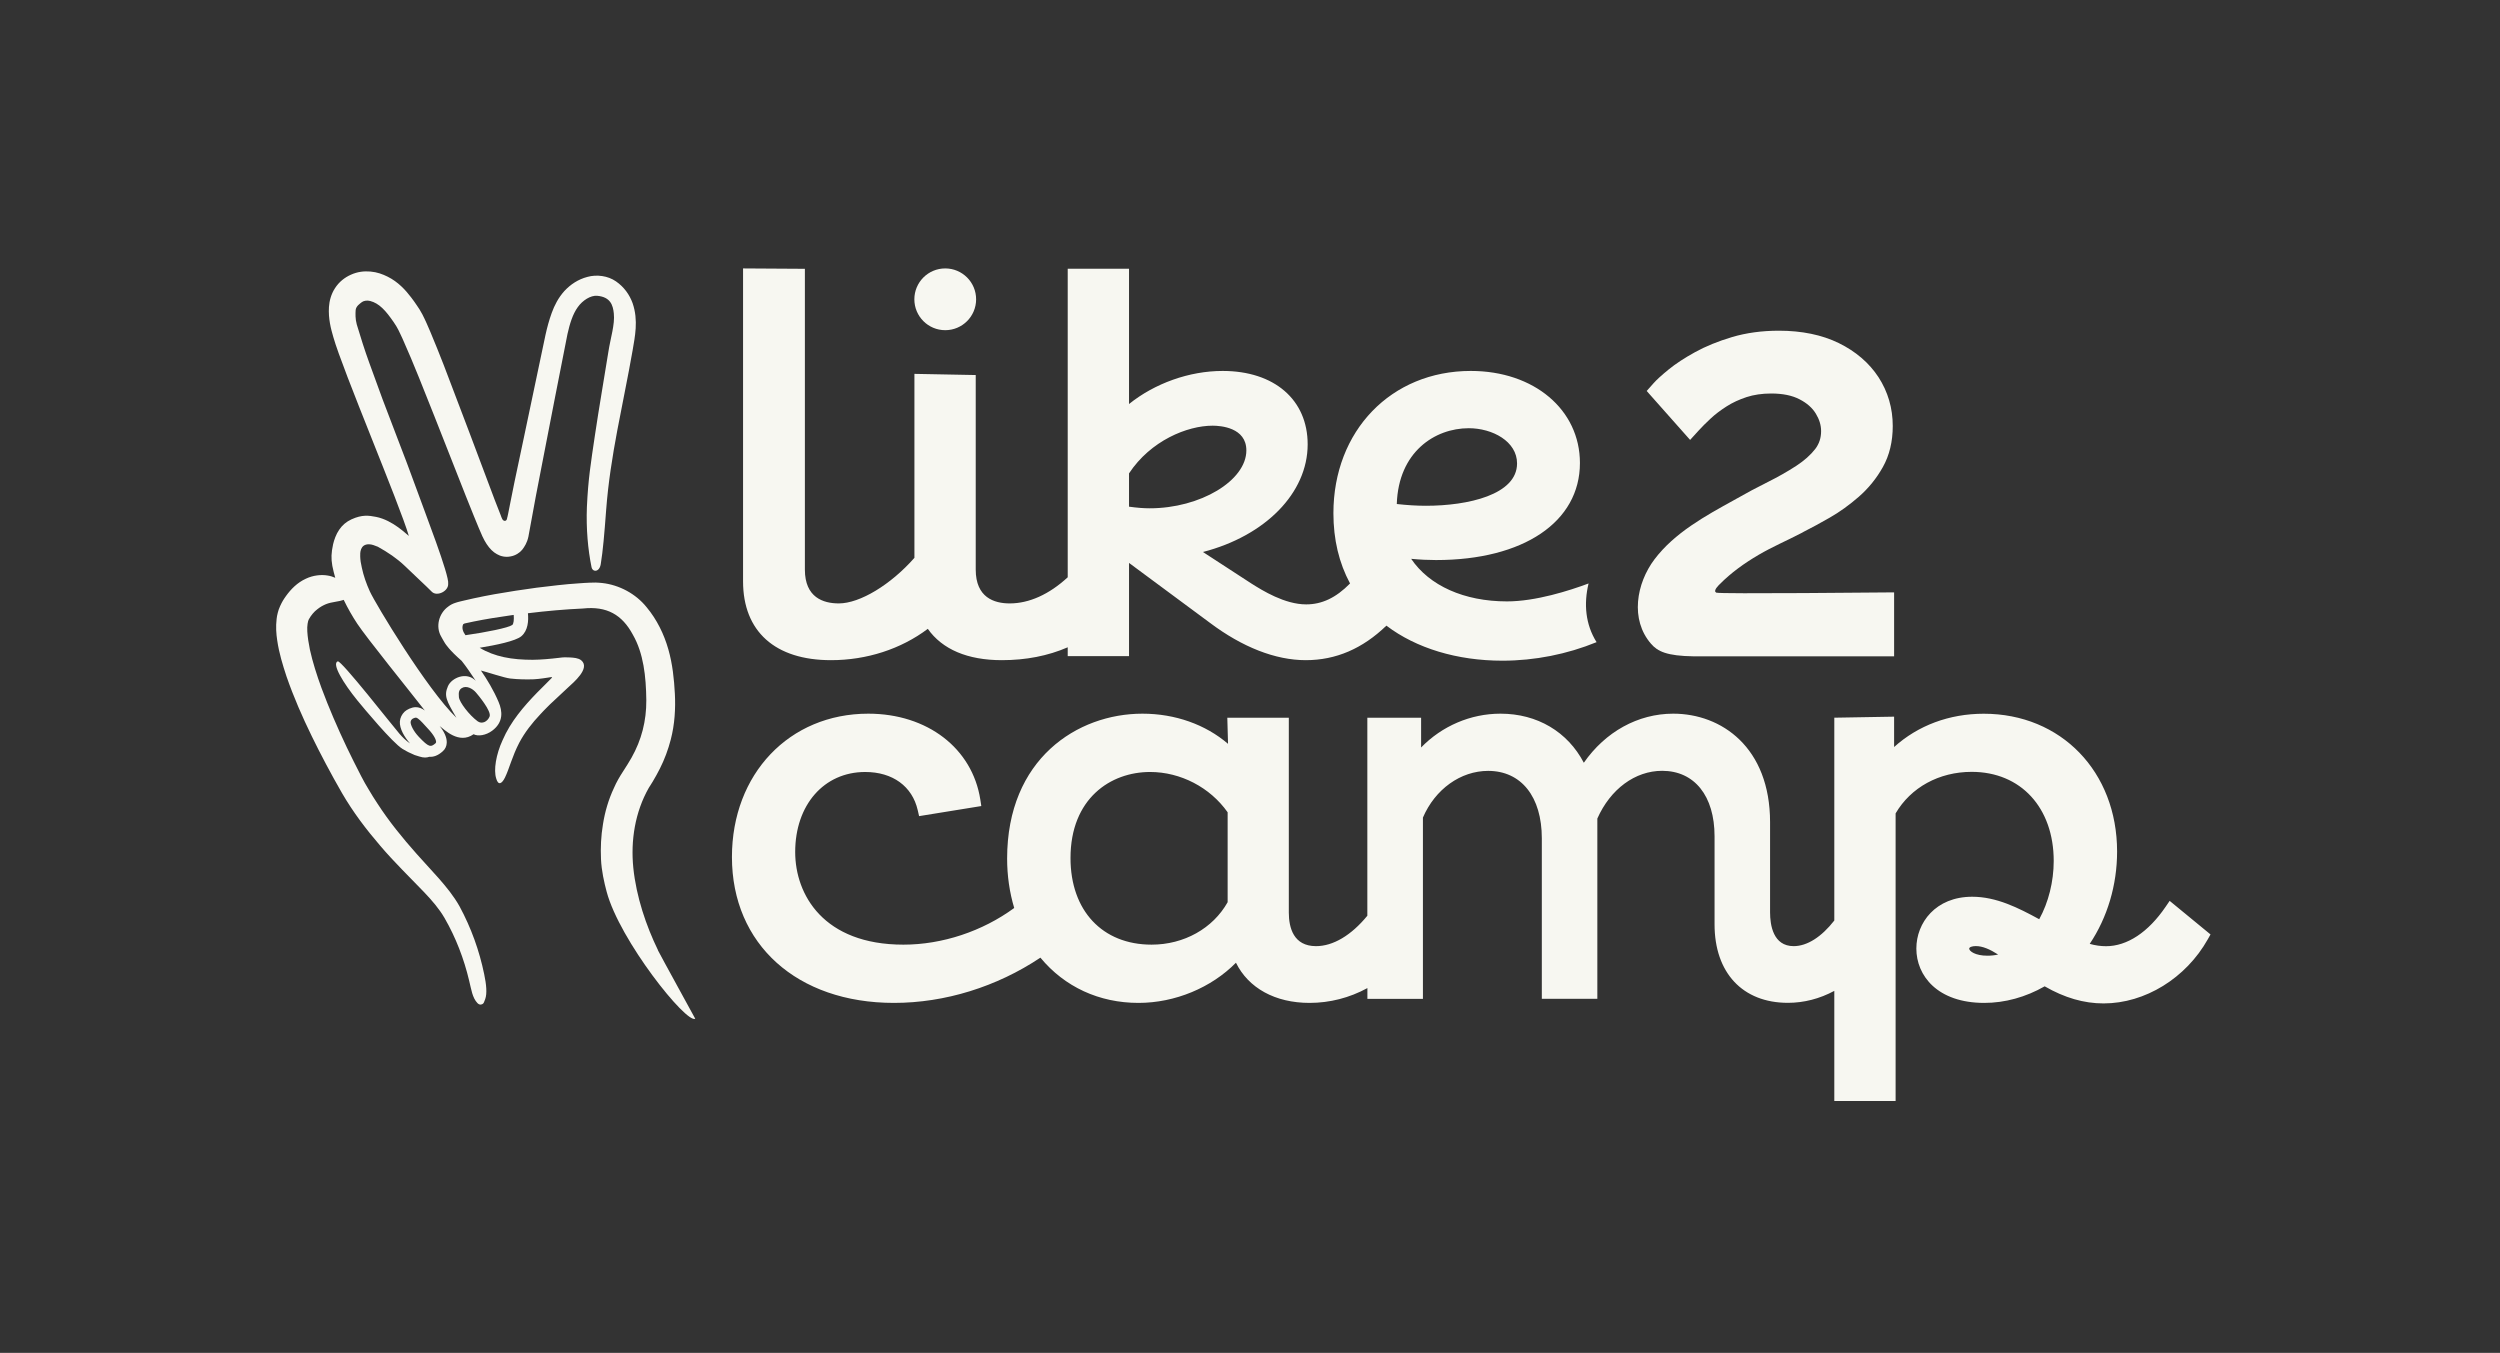
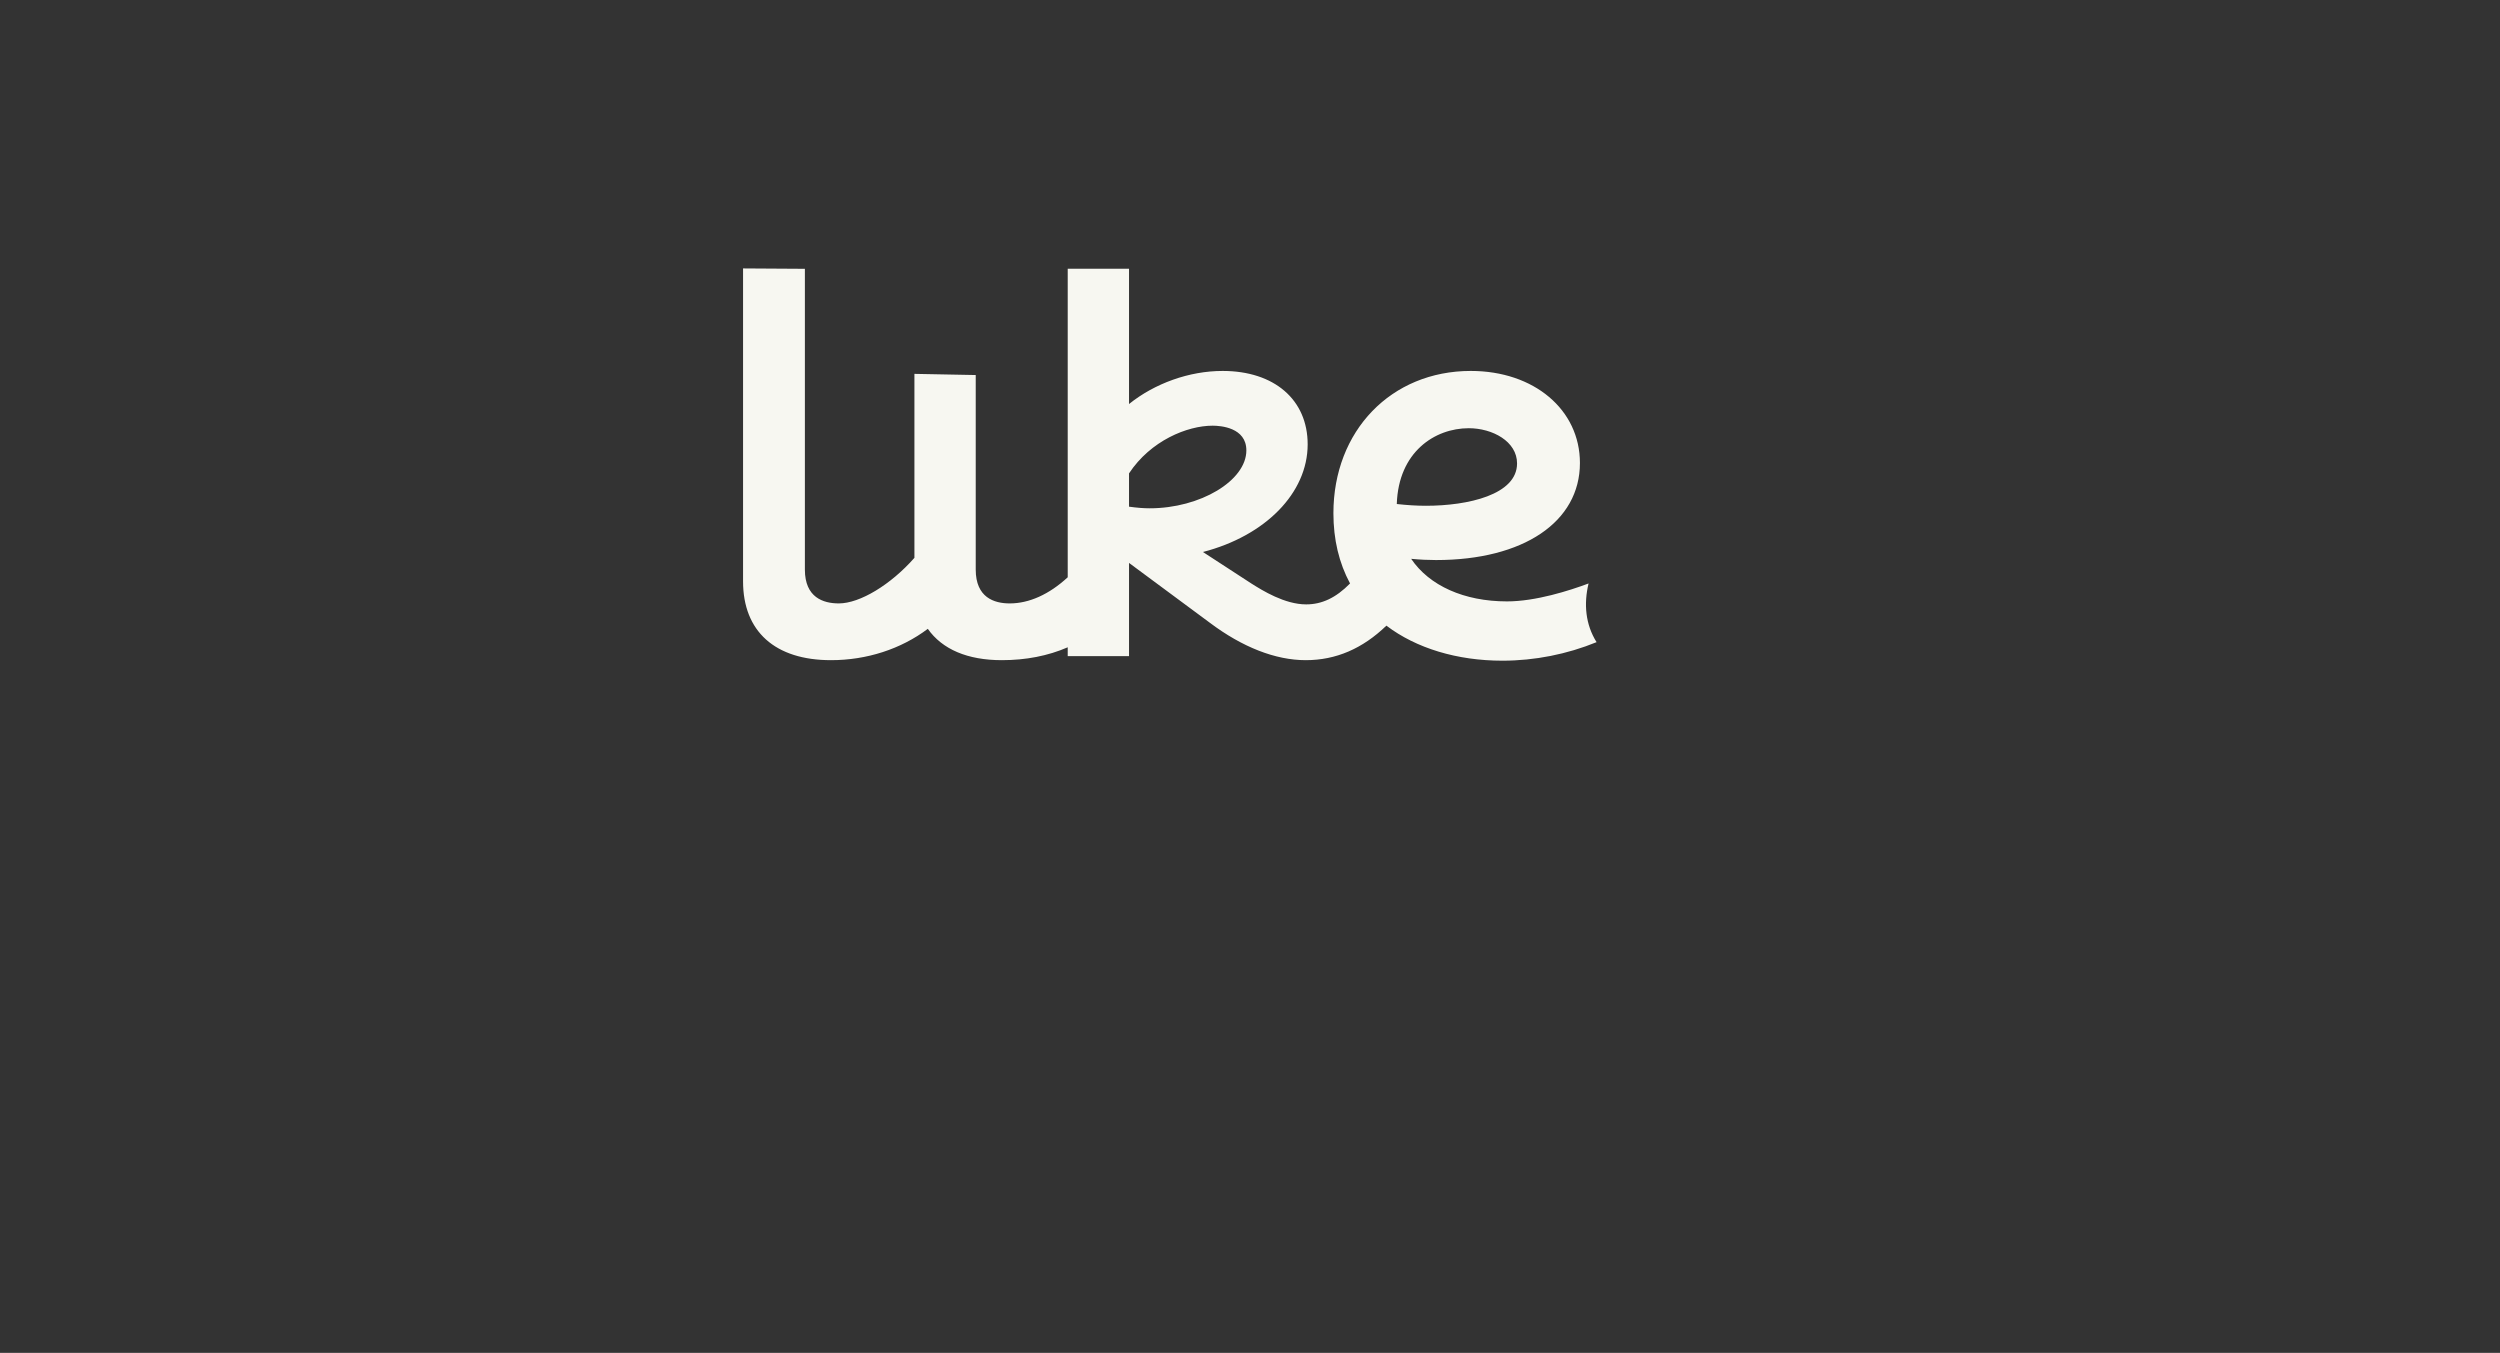
<svg xmlns="http://www.w3.org/2000/svg" id="Logo" viewBox="0 0 384.56 208.1">
  <rect x="0" y="0" width="384.56" height="208.1" fill="#333333" stroke="none" />
  <defs>
    <style>
      .cls-1 {
        fill: #F7F7F1;
        stroke-width: 0px;
      }
    </style>
  </defs>
-   <path class="cls-1" d="M333.74,138.58l-.62.91c-2.66,3.91-5.91,6.06-9.16,6.06-.83,0-1.67-.12-2.51-.36,2.72-4.06,4.21-9.05,4.21-14.2,0-12.29-8.62-21.2-20.51-21.2-5.3,0-10.11,1.8-13.79,5.12v-4.67l-9.2.16v31.2c-1.98,2.54-4.19,3.94-6.25,3.94-3.16,0-3.63-3.25-3.63-5.19v-13.86c0-11.54-7.48-16.71-14.9-16.71-5.42,0-10.44,2.79-13.75,7.55-2.49-4.76-7.16-7.55-12.82-7.55-4.6,0-9,1.9-12.21,5.2v-4.58h-8.27v30.46c-2.47,3.02-5.27,4.68-7.89,4.68-3.46,0-4.19-2.82-4.19-5.19v-29.95h-9.46l.11,4.02c-3.46-2.97-8.13-4.64-13.17-4.64-10.02,0-20.81,6.97-20.81,22.29,0,2.64.37,5.19,1.09,7.6-4.9,3.59-11.07,5.64-17.04,5.64-12.29,0-16.65-7.68-16.65-14.25,0-7.25,4.43-12.31,10.77-12.31,4.22,0,7.24,2.2,8.08,5.88l.21.91,9.57-1.55-.15-.98c-1.23-7.91-8.16-13.23-17.24-13.23-12.15,0-20.97,9.28-20.97,22.05,0,13.42,10.01,22.44,24.92,22.44,7.84,0,15.8-2.47,22.53-6.96,3.72,4.5,9.04,6.96,15.09,6.96,5.61,0,11.21-2.34,14.99-6.18,1.92,3.9,6.03,6.18,11.32,6.18,3.11,0,6.15-.78,8.9-2.28v1.66h8.54v-27.89c1.88-4.37,5.8-7.18,10.03-7.18,5.1,0,8.26,3.98,8.26,10.38v24.68h8.54v-27.73c2.01-4.53,5.81-7.34,9.97-7.34,4.97,0,8.06,3.86,8.06,10.07v13.55c0,7.45,4.32,12.07,11.28,12.07,2.46,0,4.9-.63,7.14-1.84v16.94h9.43v-44.24c2.34-4,6.69-6.39,11.7-6.39,7.55,0,12.62,5.51,12.62,13.71,0,3.17-.81,6.38-2.23,8.96-3.23-1.76-6.59-3.46-10.31-3.46-5.64,0-8.59,4.01-8.59,7.97,0,4.16,3.23,8.36,10.45,8.36,3.17,0,6.37-.88,9.29-2.55,3.07,1.77,6.04,2.63,9.06,2.63,6.37,0,12.67-3.88,16.04-9.88l.41-.73-6.29-5.17ZM188.84,124.95v13.83c-2.27,4.04-6.72,6.53-11.7,6.53-7.57,0-12.47-5.23-12.47-13.32,0-9.15,6.15-13.24,12.24-13.24,4.69,0,9.23,2.37,11.93,6.2ZM307.36,146.83c-.53.12-1.08.18-1.66.18-1.86,0-2.79-.7-2.79-1.09,0-.22.43-.39,1.01-.39,1.05,0,2.17.49,3.44,1.3Z" />
-   <path class="cls-1" d="M263.87,91.07c-.21-.35.44-.98.67-1.21,1.75-1.77,3.8-3.23,5.94-4.49,2.14-1.26,4.41-2.22,6.61-3.37.11-.06.23-.13.34-.19,1.21-.61,2.55-1.34,4-2.17,1.55-.88,3.05-1.97,4.49-3.22,1.49-1.3,2.74-2.84,3.7-4.56,1.02-1.81,1.53-3.94,1.53-6.33,0-2.74-.74-5.26-2.18-7.49-1.44-2.21-3.5-3.98-6.13-5.27-2.58-1.26-5.68-1.9-9.21-1.9-2.59,0-5.01.33-7.2.98-2.15.64-4.06,1.42-5.69,2.32-1.62.89-2.99,1.79-4.07,2.67-1.09.89-1.86,1.59-2.34,2.14l-1.03,1.16,6.68,7.53,1.31-1.44c.49-.54,1.11-1.16,1.84-1.84.68-.64,1.51-1.27,2.45-1.87.9-.58,1.94-1.06,3.09-1.44,1.11-.36,2.38-.55,3.78-.55,1.77,0,3.24.3,4.38.9,1.12.58,1.94,1.3,2.49,2.2.54.89.81,1.77.81,2.69,0,1.05-.3,1.95-.9,2.74-.72.93-1.71,1.81-2.94,2.61-1.34.87-2.8,1.7-4.35,2.47-1.63.81-3.28,1.69-4.87,2.6,0,0-.34.19-.34.19-4.4,2.43-9.15,5.02-12.24,9.12-2.78,3.7-3.76,9.25-.52,12.98,1.01,1.17,2.41,1.87,6.58,1.93h30.81v-9.84c-1.12,0-27,.28-27.37.04-.05-.03-.09-.07-.11-.11Z" />
-   <path class="cls-1" d="M101.21,146.15c-1.81-3.72-3.33-8.18-3.79-12.64-.43-4.23.27-8.61,2.38-12.32l.59-.94c.39-.67.78-1.33,1.12-2.03.71-1.41,1.27-2.91,1.67-4.46.61-2.33.75-4.79.63-7.05-.12-2.23-.35-4.55-1.01-6.85-.65-2.29-1.76-4.57-3.33-6.45-1.67-2.08-4.22-3.44-6.84-3.73-.33-.04-.66-.05-.99-.07-.34,0-.68.01-.94.02-.55.03-1.1.05-1.65.1-1.1.07-2.18.17-3.27.29-2.17.23-4.33.51-6.48.85-2.15.33-4.29.7-6.44,1.17l-1.62.37-.46.11c-.23.06-.46.11-.67.19-.43.13-.83.33-1.17.6-1.42,1.02-1.98,3.07-1.07,4.62.17.33.4.7.56.98.15.22.66,1.06,2.59,2.75.84,1.07,1.21,1.65,2.16,3.06-1.41-1.46-3.71-.46-4.27.82-.65,1.5-.24,2.24,1.3,4.87-4.55-4.38-12.49-17.6-13.32-19.44-.54-1.19-.97-2.41-1.23-3.64l-.18-.92c-.04-.27-.06-.54-.07-.8-.02-.52-.05-1.9,1.34-1.89.45,0,.91.2,1.37.38,1.52.84,2.95,1.8,4.16,2.96,1.71,1.66,3.1,2.91,4.14,3.96.77.79,2.58-.06,2.52-1.22.21-1.28-3.55-10.9-4.93-14.74-.9-2.5-1.94-5.23-2.8-7.45-1.83-4.72-3.01-7.89-4.41-11.81-.71-1.95-1.34-3.96-1.92-5.89-.24-.88-.21-1.65-.17-2.24.08-.6.64-.95.97-1.21.26-.19.78-.3,1.28-.16.66.18,1.25.52,1.84,1.08.6.56,1.17,1.32,1.77,2.19.35.51.45.7.7,1.16.21.45.44.89.66,1.39,1.74,3.89,3.33,7.99,4.94,12.03l4.81,12.21,1.23,3.06.72,1.75c.37.9.76,1.82,1.23,2.52.47.71,1,1.24,1.58,1.55.55.33,1.33.51,2.09.35.75-.12,1.43-.57,1.79-1.02.35-.45.76-1.07.96-2.01l1.14-6.2.97-5.01,1.94-9.99,1.96-9.97c.36-1.6.8-3.06,1.59-4.15.72-1.02,1.97-1.84,3-1.74,2.04.19,2.41,1.46,2.54,2.7.19,1.72-.51,3.78-.84,5.94-.68,4.26-1.43,8.54-2.07,12.85-.63,4.28-1.03,6.64-1.23,10.99-.13,3.36.16,6.55.71,9.25.17.83,1.22.8,1.42-.45.34-2.09.55-4.57.83-8.31.63-8.43,2.59-16.1,4.07-24.56.35-2.12.92-4.61,0-7.28-.47-1.29-1.3-2.48-2.56-3.35-1.25-.87-2.98-1.08-4.38-.69-1.43.37-2.61,1.16-3.55,2.17-.94,1.05-1.53,2.21-1.95,3.37-.85,2.34-1.15,4.44-1.64,6.61l-2.73,12.97-1.37,6.48-.65,3.24-.32,1.62-.1.45c-.08.2-.04.47-.26.58-.2.13-.45-.04-.54-.24-.11-.19-.17-.41-.24-.59l-.93-2.38-3.88-10.32-3.93-10.34c-.67-1.72-1.36-3.44-2.09-5.18-.37-.86-.73-1.72-1.22-2.67l-.44-.77-.4-.6c-.27-.4-.55-.81-.87-1.22-.87-1.15-2.02-2.41-3.63-3.21-.79-.39-1.61-.7-2.65-.79-.99-.09-2.03.04-3.01.49-.98.44-1.82,1.11-2.44,2.07-.61.93-.87,1.99-.93,2.9-.11,1.82.3,3.33.67,4.61,1.44,5.11,10.22,25.78,11.62,30.6-.29-.18-2.43-2.41-5.04-2.93-1.14-.22-2.14-.37-3.79.38-.8.37-1.4.89-1.88,1.59-.48.69-.78,1.56-.94,2.23-.29,1.36-.32,2.17-.12,3.33.12.62.28,1.24.45,1.84-.34-.15-.72-.28-1.17-.35-.99-.17-2.23-.04-3.33.48-1.34.61-2.32,1.62-3.07,2.66-.18.23-.32.48-.48.72-.14.28-.27.45-.43.84-.15.35-.3.71-.36,1.02-.08.33-.16.67-.18.96-.14,1.23-.06,2.29.09,3.28.29,2,.85,3.79,1.43,5.56,1.11,3.2,2.44,6.23,3.89,9.2,1.26,2.59,2.95,5.8,4.64,8.73,1.71,2.95,3.72,5.59,5.9,8.13,2.16,2.54,4.55,4.84,6.74,7.13,1.22,1.28,2.33,2.57,3.14,3.97.87,1.51,1.62,3.08,2.25,4.7.63,1.62,1.14,3.26,1.54,4.96.33,1.31.48,2.61,1.28,3.44.38.37.72.19.87.06.14-.13.19-.41.32-.7.3-.83.18-2.22-.16-3.81-.74-3.61-2-7.12-3.78-10.42-.91-1.63-2.06-3.01-3.19-4.31l-3.41-3.77c-2.21-2.48-4.27-5.02-6.05-7.77-.45-.69-.89-1.37-1.3-2.08-.43-.7-.8-1.36-1.19-2.11-.76-1.46-1.5-2.96-2.22-4.45-1.43-3.01-2.75-6.06-3.89-9.13-.72-1.97-1.35-3.95-1.78-5.89-.2-.97-.35-1.93-.4-2.8-.06-.86.1-1.66.24-1.87.34-.61.81-1.18,1.3-1.54.49-.39.9-.6,1.32-.78.43-.18.97-.29,1.51-.38.43-.07.83-.15,1.15-.26.03-.01.05-.01.08-.03.62,1.29,1.33,2.53,2.09,3.68,1.45,2.19,7.84,10.08,10.39,13.35-.43-.32-.9-.53-1.44-.52-.63.02-1.33.37-1.68.7-.42.41-.67.92-.72,1.49-.08,1.13.74,2.46,1.57,3.39-.67-.45-1.16-.95-1.64-1.5-.93-1.05-8.96-11.35-9.49-11.13-.96.37.89,3.39,3.03,6.02,1.02,1.25,5.38,6.48,6.92,7.44.4.22.78.47,1.22.65l.66.3.73.23c.67.22,1.16.18,1.53.04.62.05,1.3-.16,2.05-.83.4-.34.61-.81.63-1.33.03-.75-.32-1.61-1.09-2.57.7.52,2.94,2.87,5.22,1.26.68.36,1.89.18,2.86-.54,1.77-1.32,1.58-3.02.99-4.41-.75-1.79-1.81-3.53-2.72-4.85.85.21,3.65,1.14,4.5,1.23,1.21.14,2.5.16,3.61.12.45-.03.92-.07,1.39-.14l.75-.11.37-.06.19-.02s.18,0,.13.07l-.99,1-1.3,1.3c-2.05,2.11-4.09,4.47-5.32,7.33-1.01,2.19-1.4,4.59-.98,5.89.31,1.12.87.83,1.35-.15.65-1.32,1.1-3.25,2.2-5.36.84-1.58,1.97-3.03,3.25-4.38.32-.34.63-.68.97-1.01l.5-.5.76-.71c.66-.62,1.33-1.23,1.99-1.86.84-.78,3.52-2.99,2.06-4.21-.46-.37-1.16-.4-1.72-.44-.54-.04-1.09-.03-1.63.05-1.4.17-2.84.3-4.12.31-1.51,0-3.02-.1-4.44-.41-1.34-.29-2.61-.76-3.71-1.44,2.52-.41,5.5-1.03,6.39-1.76,1.06-.88,1.14-2.42,1.03-3.55,2.83-.35,5.66-.6,8.48-.73,3.65-.39,6.01.95,7.66,4.03,1.64,2.85,2.03,6.42,2.07,10.07.02,3.18-.73,6.12-2.28,8.86-.39.7-.81,1.34-1.27,2.06-.54.83-1.04,1.68-1.43,2.59-.84,1.78-1.39,3.68-1.69,5.59-.3,1.79-.38,3.6-.3,5.37.08,1.76.48,3.54.87,5,1.99,7.47,12.25,20.32,13.63,19.54.01,0-5.41-9.85-5.74-10.53ZM63.11,114.34h0s0,0,.01,0c0,0,0,0,0,0ZM67.02,114.31c-.77.67-1.04.66-2.59-.96-.86-.91-1.29-1.86-1.27-2.3.02-.15.08-.29.2-.41.12-.11.44-.25.6-.25h.03c.33.04.93.7,1.37,1.19.15.16.31.32.45.49.96,1.01,1.29,1.75,1.27,2.08-.01.09-.04.12-.07.17ZM75.32,110.21c-.36.85-1.21,1.21-1.85.74-1.3-.96-2.8-2.93-2.88-3.71s.04-1.13.42-1.38c.72-.48,1.69.07,2.2.66.3.34,2.44,2.9,2.1,3.69ZM78.79,96.14c-.59.43-4.02,1.12-7.19,1.57,0,0,0,0,0,0-.39-.53-.61-1.14-.35-1.69.12-.1.27-.14.42-.16l1.22-.26c1.83-.37,3.7-.67,5.56-.93.19-.02.38-.06.57-.08,0,0,0,0,0,0,.06.71,0,1.37-.23,1.56Z" />
  <g>
    <path class="cls-1" d="M244.36,89.75c-2.95,1.1-8.12,2.76-12.55,2.76-6.59,0-11.95-2.42-14.74-6.55,1.36.13,2.64.19,3.83.19,13.44,0,22.13-5.86,22.13-14.93,0-8.21-7.07-14.16-16.79-14.16-12.25,0-21.13,9.21-21.13,21.89,0,4.03.86,7.65,2.56,10.8-2.16,2.2-4.32,3.22-6.75,3.22-3.31,0-6.74-2.15-8.38-3.18l-7.5-4.88c9.6-2.49,16.11-9.07,16.11-16.56,0-6.86-5.13-11.29-13.08-11.29-5.13,0-10.45,1.91-14.4,5.09v-20.81h-9.43v47.46c-2.85,2.63-5.93,4.02-8.92,4.02-2.39,0-5.23-.9-5.23-5.2v-29.93l-9.43-.18v28.3c-3.65,4.14-8.39,7.01-11.63,7.01-2.38,0-5.22-.9-5.22-5.2v-46.27l-9.51-.06v48.14c0,7.7,4.93,12.12,13.52,12.12,5.5,0,10.75-1.7,14.9-4.82,2.22,3.16,6.12,4.82,11.39,4.82,3.69,0,7.09-.66,10.13-1.98v1.36h9.43v-14.34l12.41,9.19c5.01,3.77,10.11,5.77,14.77,5.77s8.75-1.78,12.41-5.31c4.59,3.48,10.88,5.39,17.85,5.39,4.97,0,9.96-1,14.48-2.85-1.71-2.72-1.99-5.88-1.23-9.03ZM173.67,77.94v-5.12c3.32-5.04,8.96-7.34,12.86-7.34,1.22,0,5.19.28,5.19,3.8,0,4.66-7.09,8.91-14.87,8.91-.92,0-1.95-.08-3.18-.25ZM225.93,65.87c3.65,0,7.43,2.03,7.43,5.42,0,4.81-7.55,6.51-14.01,6.51-1.41,0-2.89-.09-4.49-.27.25-8.01,5.85-11.66,11.07-11.66Z" />
-     <circle class="cls-1" cx="145.4" cy="46.04" r="4.75" />
  </g>
</svg>